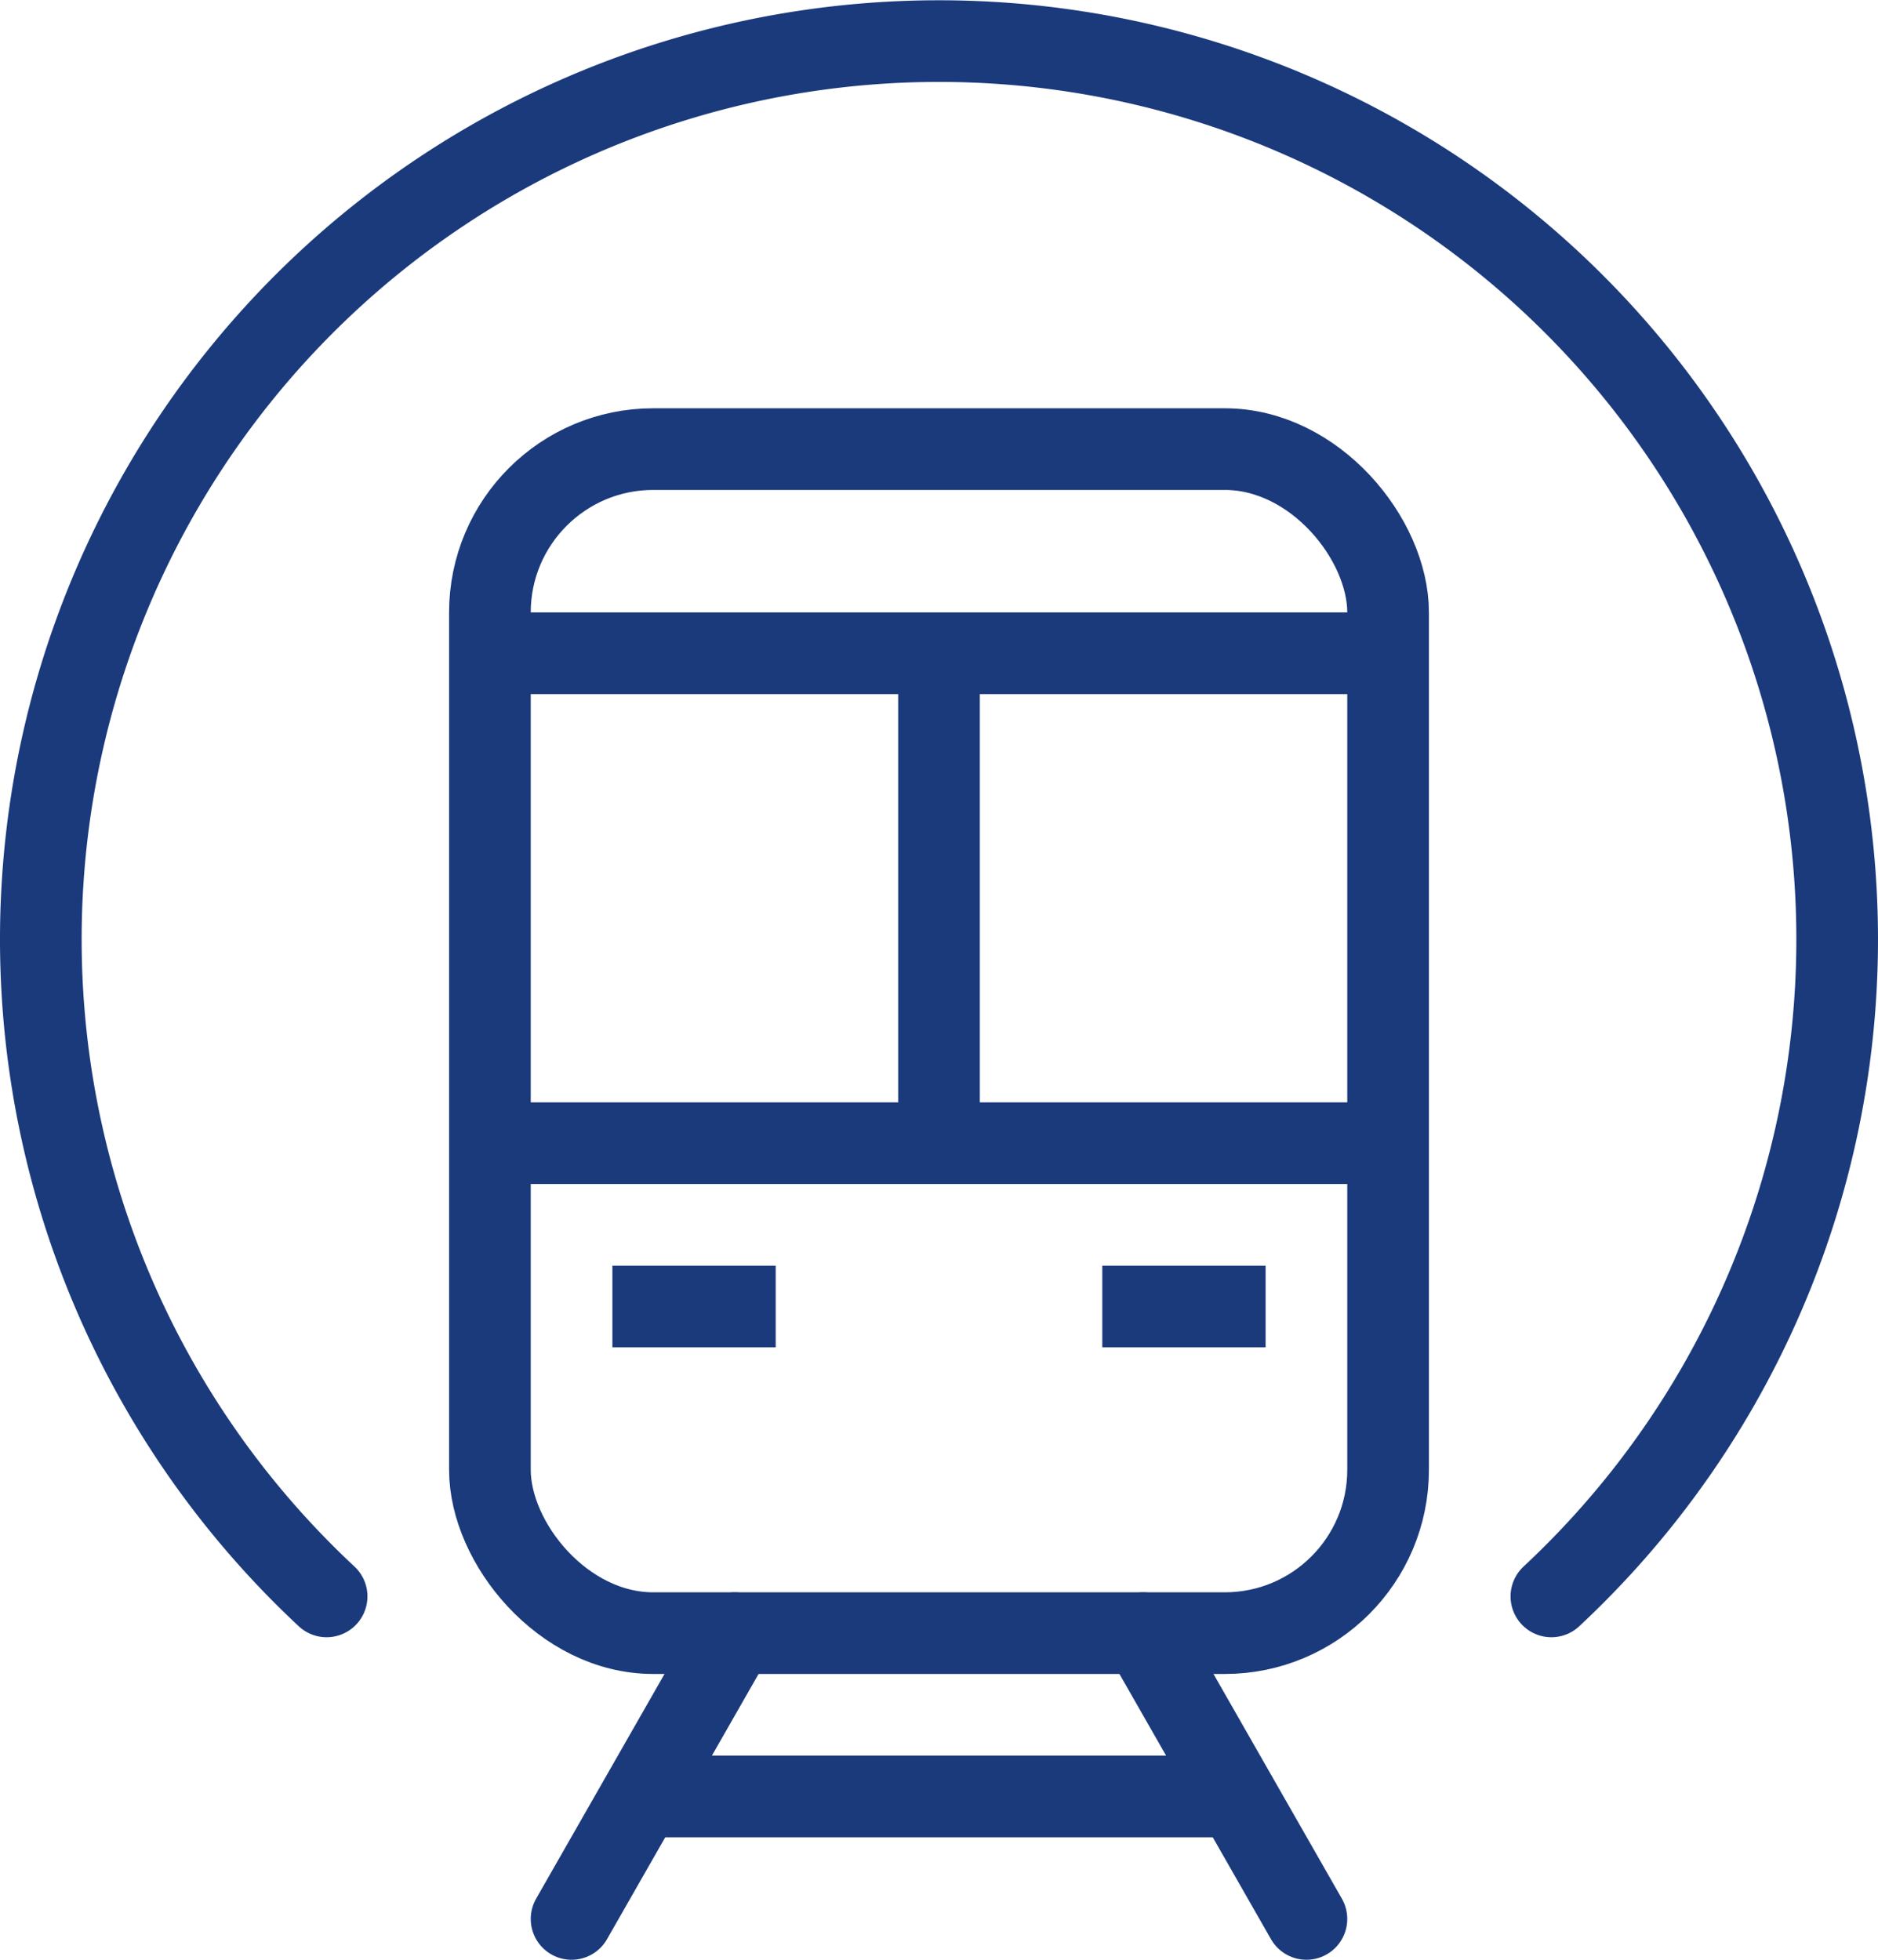
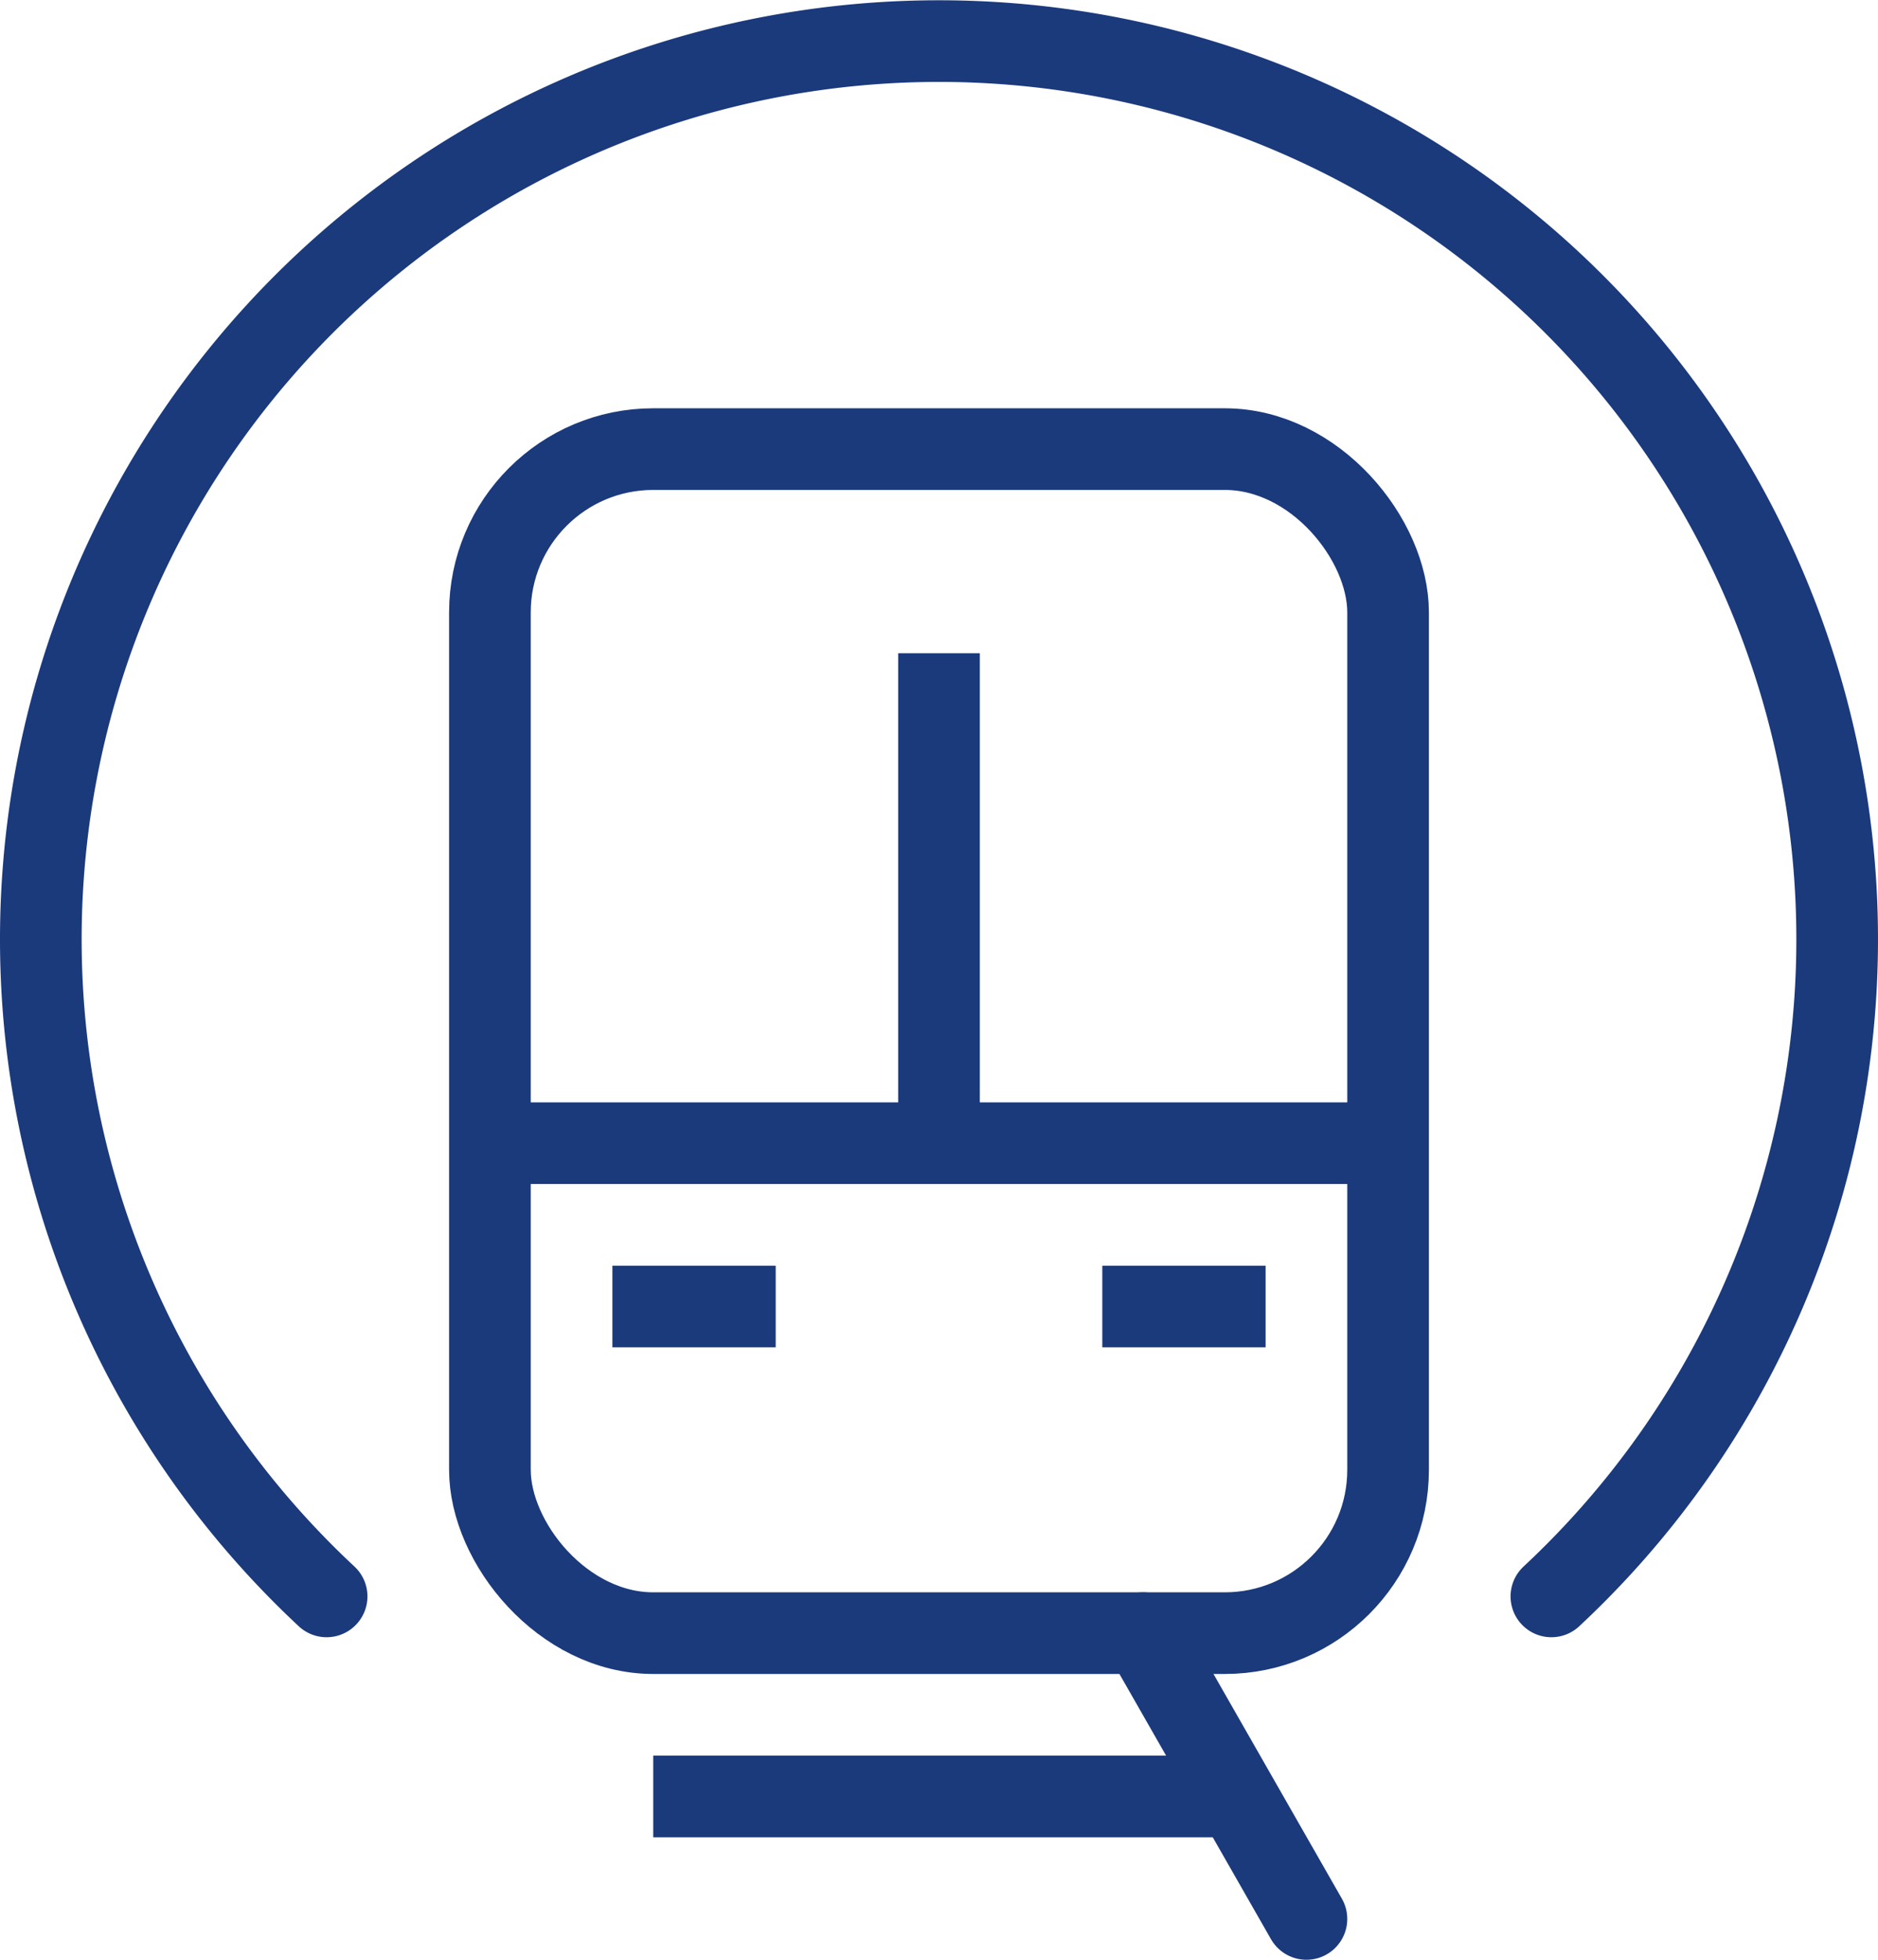
<svg xmlns="http://www.w3.org/2000/svg" viewBox="0 0 46 48">
  <defs>
    <style>.cls-1,.cls-2{fill:none;stroke:#1b3a7c;stroke-linejoin:round;stroke-width:2px;}.cls-1{stroke-linecap:round;}</style>
  </defs>
  <title>subway</title>
  <g id="Layer_2" data-name="Layer 2">
    <g id="Layer_1-2" data-name="Layer 1">
-       <line class="cls-1" x1="18" y1="40" x2="14" y2="47" />
      <line class="cls-1" x1="28" y1="40" x2="32" y2="47" />
      <rect class="cls-2" x="12" y="11" width="22" height="29" rx="4" ry="4" />
      <line class="cls-2" x1="12" y1="28" x2="34" y2="28" />
      <line class="cls-2" x1="15" y1="32" x2="19" y2="32" />
      <line class="cls-2" x1="27" y1="32" x2="31" y2="32" />
      <path class="cls-1" d="M8,39.1a22,22,0,1,1,30,0" />
      <line class="cls-2" x1="16" y1="44" x2="30" y2="44" />
-       <line class="cls-2" x1="12" y1="16" x2="34" y2="16" />
      <line class="cls-2" x1="23" y1="16" x2="23" y2="28" />
    </g>
  </g>
</svg>